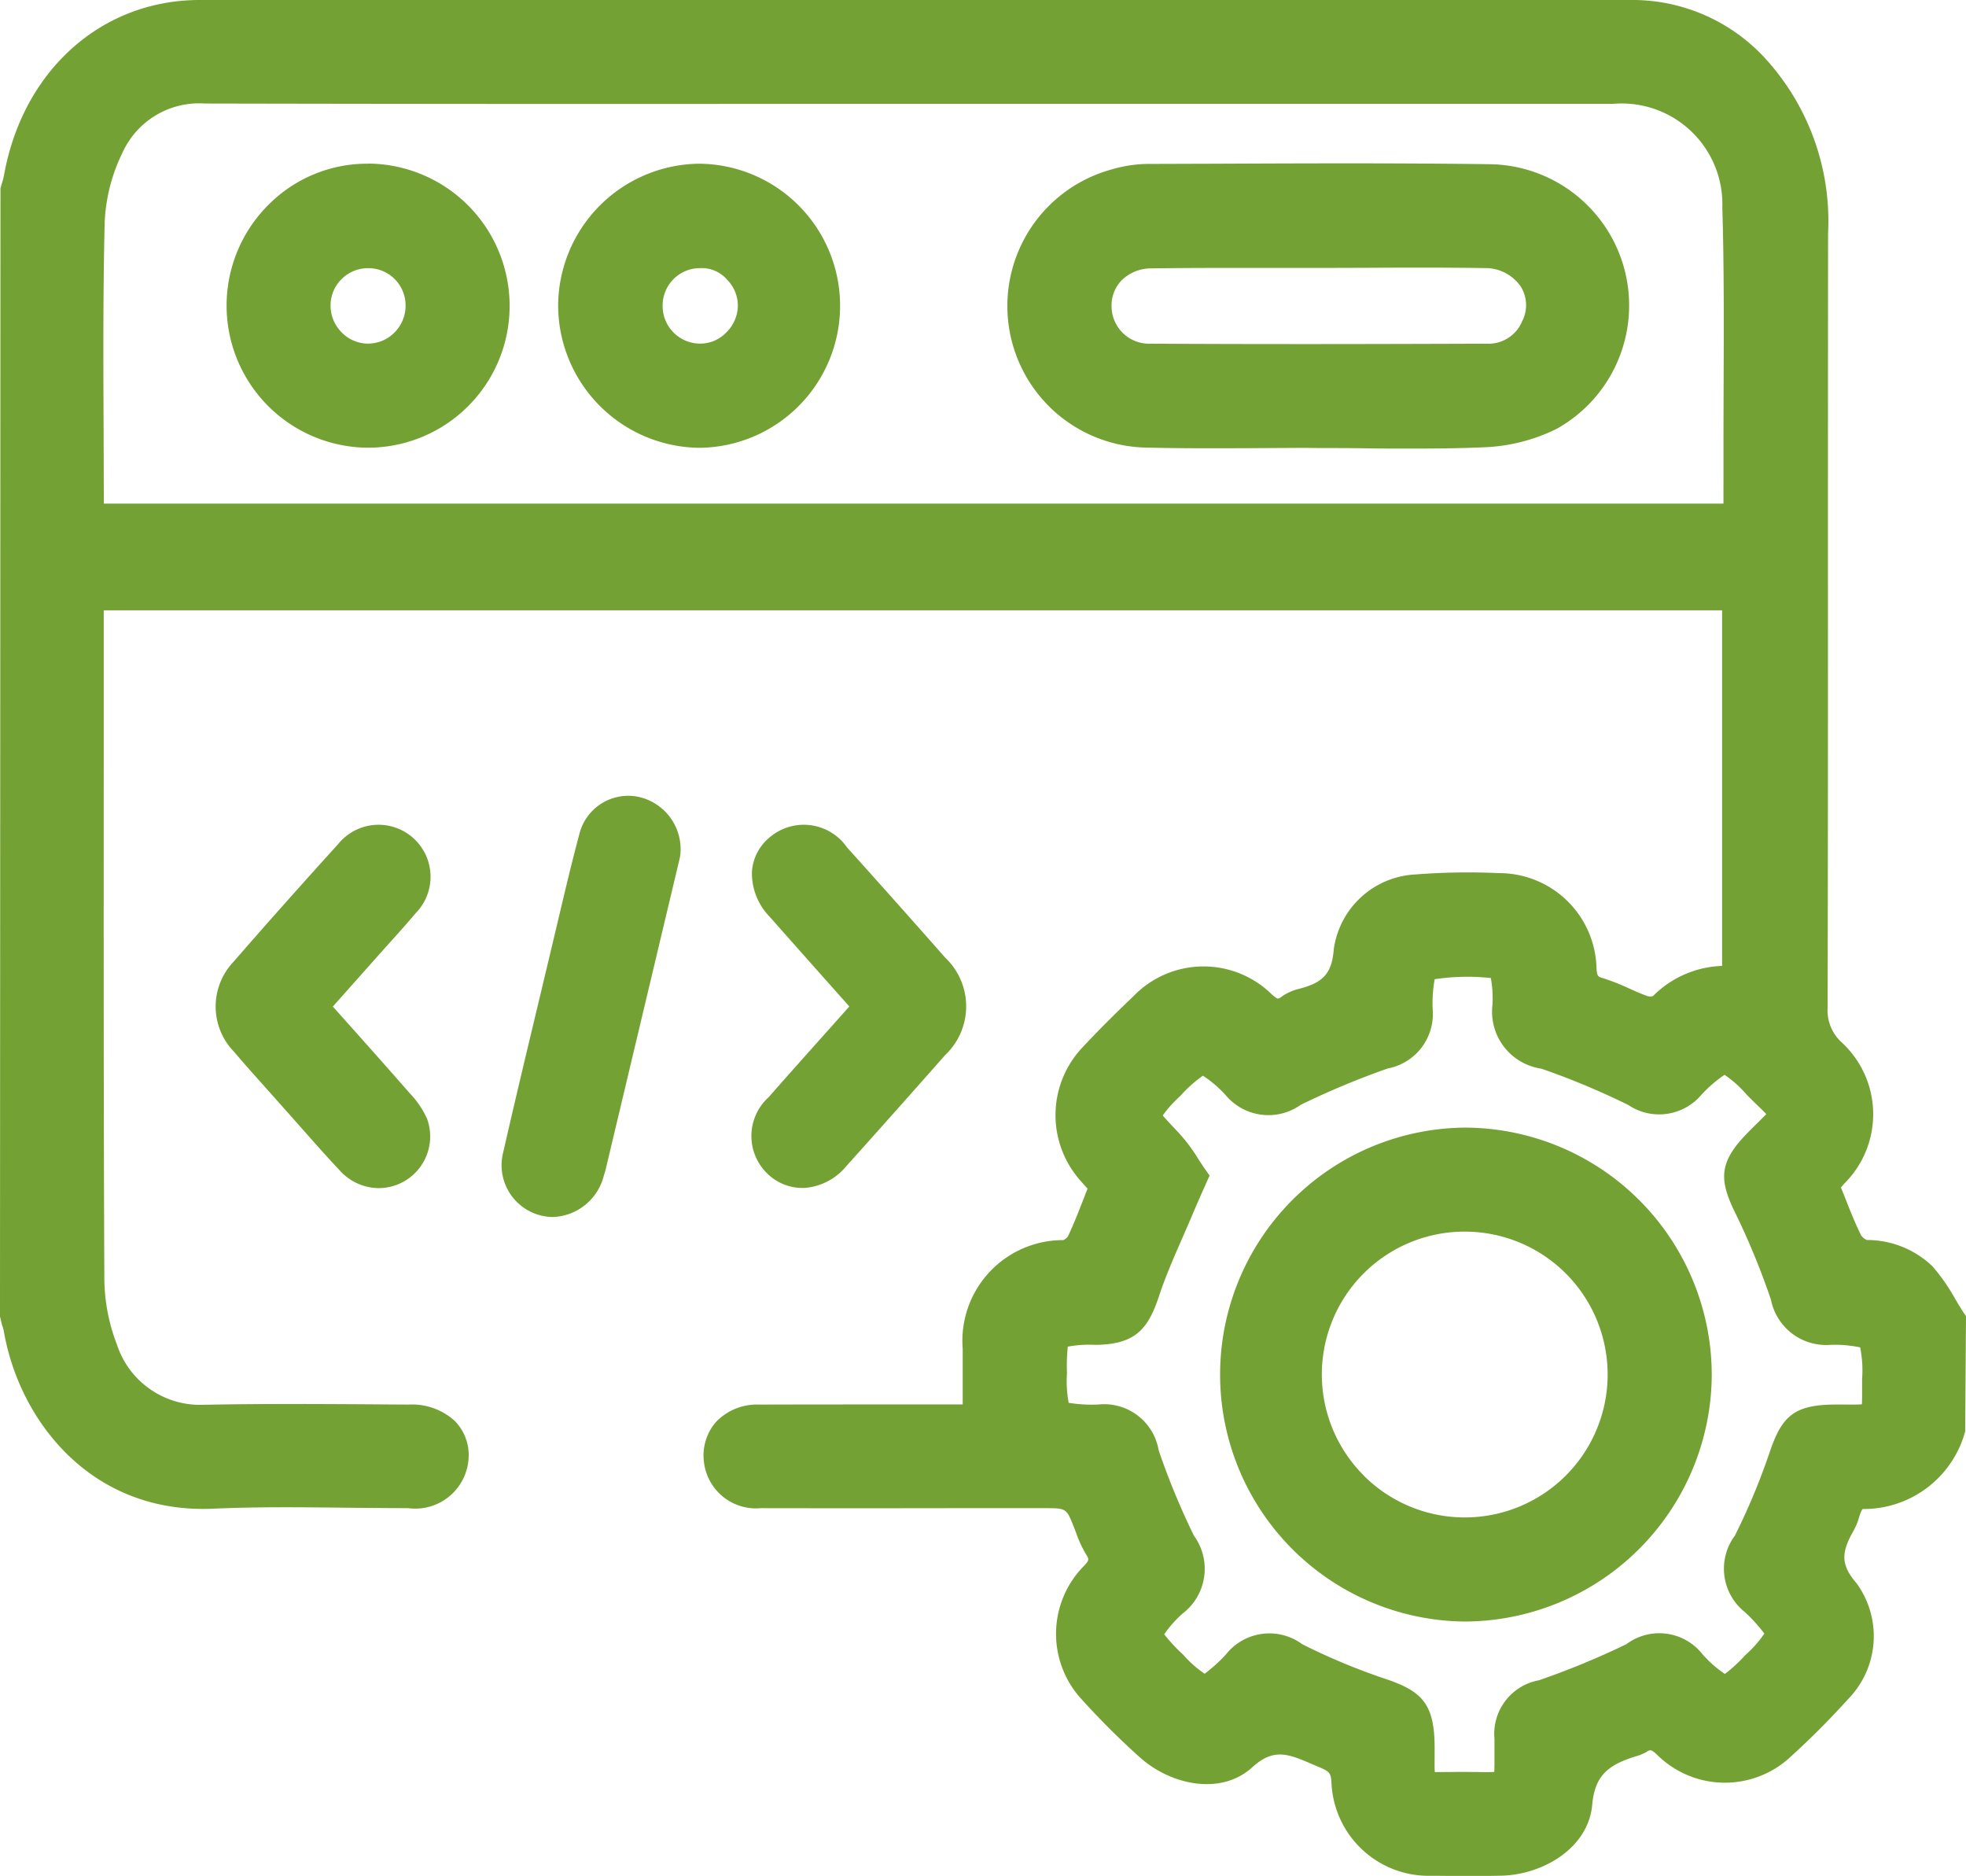
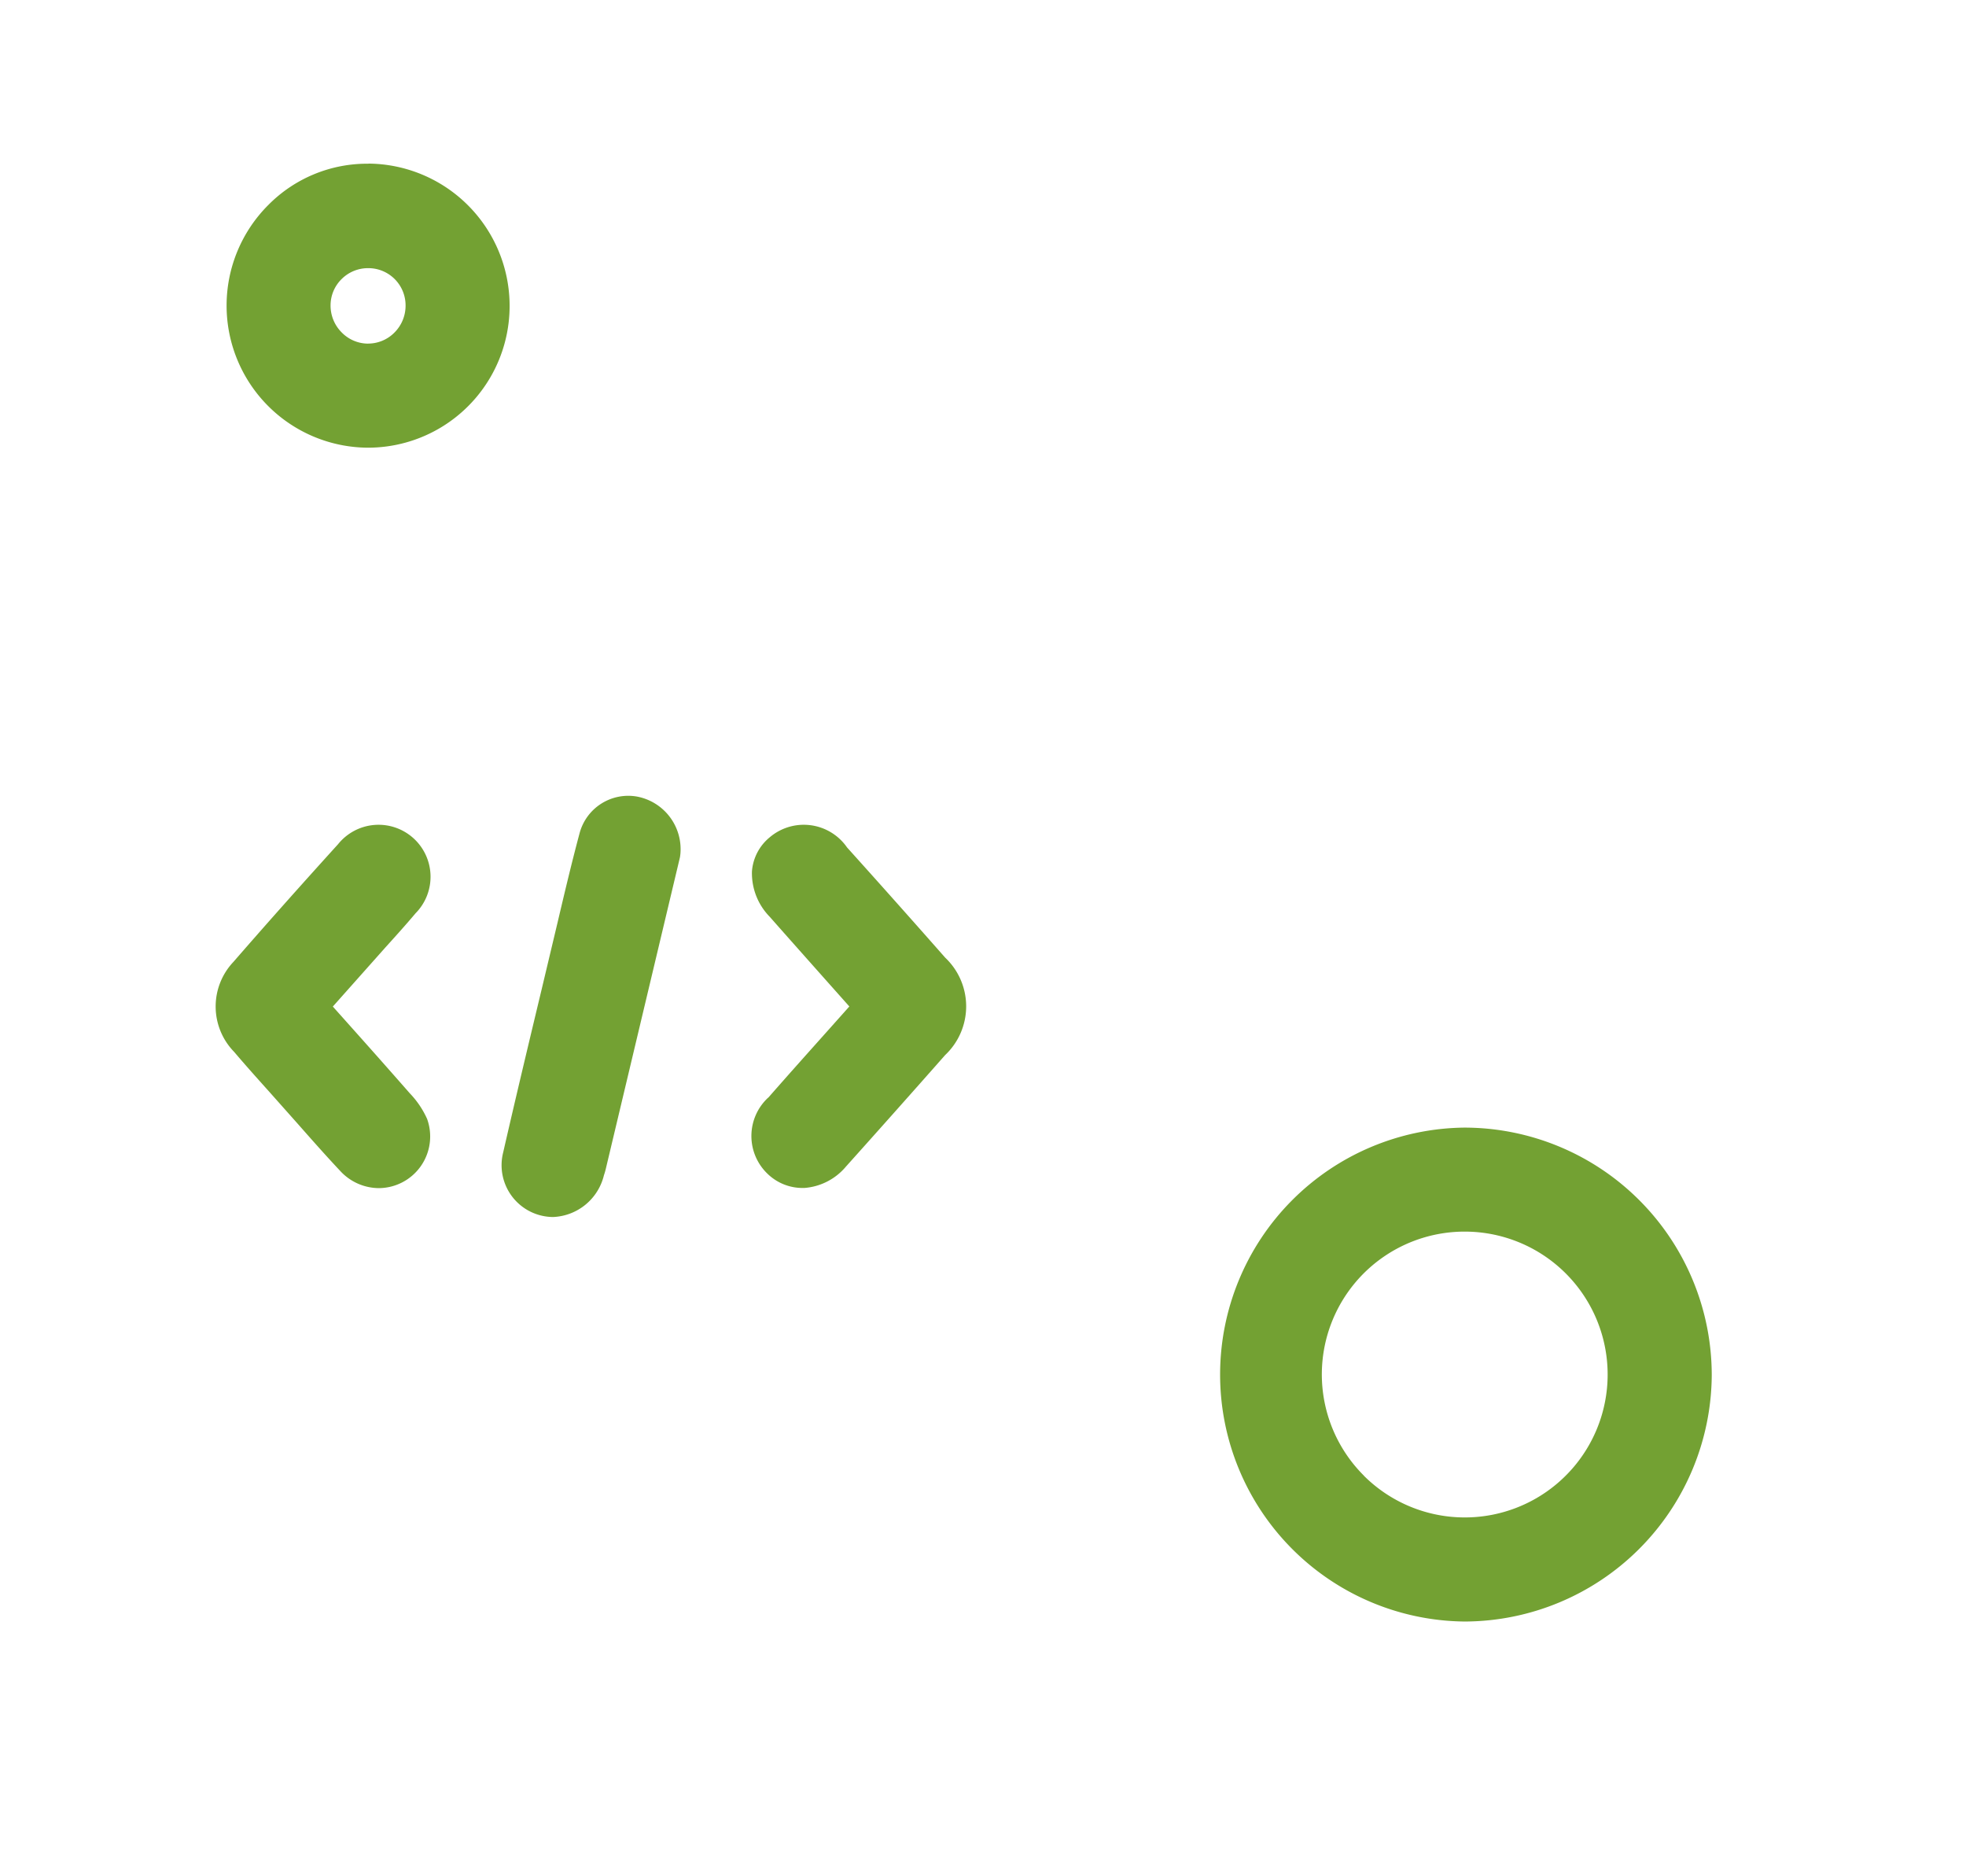
<svg xmlns="http://www.w3.org/2000/svg" id="Group_193" data-name="Group 193" width="71" height="67.731" viewBox="0 0 71 67.731">
  <defs>
    <clipPath id="clip-path">
      <rect id="Rectangle_94" data-name="Rectangle 94" width="71" height="67.731" fill="#73a133" />
    </clipPath>
  </defs>
  <g id="Group_192" data-name="Group 192" clip-path="url(#clip-path)">
-     <path id="Path_95" data-name="Path 95" d="M70.918,47.4c-.106-.161-.206-.329-.307-.5a7.028,7.028,0,0,0-.821-1.178,3.416,3.416,0,0,0-2.369-.951.47.47,0,0,1-.211-.171c-.224-.454-.409-.925-.6-1.411l-.127-.316.126-.144a3.526,3.526,0,0,0-.106-5.1,1.56,1.56,0,0,1-.5-1.258q.015-7.909.011-15.819,0-6.063.005-12.126a8.708,8.708,0,0,0-2.3-6.35A6.512,6.512,0,0,0,58.854,0h0L7.2,0C3.66.006.824,2.546.145,6.325a2.263,2.263,0,0,1-.076.291L.017,6.8,0,47.535l.072.3a1.473,1.473,0,0,1,.066.228c.555,3.228,3.157,6.616,7.579,6.408,1.571-.07,3.18-.051,4.734-.035.761.008,1.518.015,2.282.016A1.93,1.93,0,0,0,16.925,52.6a1.753,1.753,0,0,0-.492-1.287,2.284,2.284,0,0,0-1.668-.6L12.777,50.7c-1.757-.009-3.514-.016-5.269.018h-.1A3.158,3.158,0,0,1,4.22,48.539a6.709,6.709,0,0,1-.452-2.4c-.027-6.146-.024-12.289-.022-18.434l0-5.669H62.192V34.875a3.687,3.687,0,0,0-2.5,1.093.434.434,0,0,1-.183,0c-.233-.079-.457-.181-.682-.282a7.815,7.815,0,0,0-.916-.362c-.208-.061-.234-.069-.255-.364a3.515,3.515,0,0,0-3.525-3.435,24.192,24.192,0,0,0-3,.047,3.134,3.134,0,0,0-2.963,2.7c-.066.865-.376,1.213-1.275,1.435a1.823,1.823,0,0,0-.606.277.333.333,0,0,1-.137.073s-.06-.005-.226-.16a3.517,3.517,0,0,0-4.989.07c-.6.573-1.236,1.2-1.853,1.861A3.557,3.557,0,0,0,39,42.606c.091.107.185.21.276.31l-.12.308c-.19.49-.375.965-.59,1.419a.436.436,0,0,1-.166.132A3.635,3.635,0,0,0,34.767,48.7c0,.56,0,1.119,0,1.7v.308H32.528c-1.706,0-3.413,0-5.123.005a2.047,2.047,0,0,0-1.551.631,1.85,1.85,0,0,0-.43,1.456,1.891,1.891,0,0,0,2.053,1.653q3.419.006,6.837,0h3.418c.781,0,.781,0,1.057.7l.073.19a4.194,4.194,0,0,0,.351.763c.12.194.136.218-.075.441a3.485,3.485,0,0,0-.059,4.825,28.153,28.153,0,0,0,2.068,2.062c1.1,1,2.926,1.417,4.069.381.784-.711,1.294-.5,2.215-.1l.191.081c.394.163.441.221.462.553a3.512,3.512,0,0,0,3.6,3.377c.441,0,.882.01,1.325.01q.612,0,1.223-.014c1.5-.039,3.13-1.005,3.268-2.553.1-1.129.638-1.482,1.72-1.8l.21-.094c.158-.106.19-.131.422.089a3.476,3.476,0,0,0,4.829.051c.716-.65,1.41-1.347,2.061-2.068a3.246,3.246,0,0,0,.3-4.19c-.609-.7-.52-1.158-.087-1.919a2.276,2.276,0,0,0,.182-.449,1.381,1.381,0,0,1,.095-.254.363.363,0,0,1,.038-.052,3.794,3.794,0,0,0,3.7-2.8L71,47.522Zm-7.9,10.809a5.7,5.7,0,0,1,.7.773,4.139,4.139,0,0,1-.684.772,5.464,5.464,0,0,1-.741.685,4.213,4.213,0,0,1-.8-.7,1.985,1.985,0,0,0-2.759-.374,29.276,29.276,0,0,1-3.148,1.3,1.968,1.968,0,0,0-1.615,2.12c0,.238,0,.443,0,.621,0,.219,0,.444-.007.569-.13.011-.362.01-.589.005-.179,0-.39-.005-.628-.005l-.437.005c-.186,0-.377.005-.494,0-.009-.119-.008-.311-.006-.5v-.415c-.007-1.583-.486-2.022-1.834-2.467a22.936,22.936,0,0,1-2.944-1.231,2,2,0,0,0-2.762.372,5.692,5.692,0,0,1-.766.693,4.086,4.086,0,0,1-.772-.685,6.353,6.353,0,0,1-.688-.739,4.069,4.069,0,0,1,.663-.749,2.031,2.031,0,0,0,.41-2.813,26.666,26.666,0,0,1-1.273-3.081,1.994,1.994,0,0,0-2.169-1.655,5.194,5.194,0,0,1-1.08-.06,4.218,4.218,0,0,1-.063-1.067,6.9,6.9,0,0,1,.03-.961,4.121,4.121,0,0,1,.99-.065c1.466-.013,1.913-.582,2.308-1.771.235-.708.545-1.417.844-2.1.128-.292.256-.584.379-.878.092-.22.189-.437.3-.693l.3-.672-.164-.231c-.085-.121-.166-.246-.248-.373a6.05,6.05,0,0,0-.711-.946c-.262-.279-.536-.567-.566-.621a4.126,4.126,0,0,1,.623-.693,4.767,4.767,0,0,1,.824-.741,4.15,4.15,0,0,1,.828.709,2.013,2.013,0,0,0,2.71.34,29.4,29.4,0,0,1,3.144-1.311,2,2,0,0,0,1.617-2.127,4.847,4.847,0,0,1,.072-1.094,7.957,7.957,0,0,1,2.028-.043,4.15,4.15,0,0,1,.06.96,2.078,2.078,0,0,0,1.762,2.312,27.3,27.3,0,0,1,3.138,1.31,2,2,0,0,0,2.647-.369,4.727,4.727,0,0,1,.833-.719,4.088,4.088,0,0,1,.8.718c.162.164.3.3.422.417s.213.207.286.285c-.074.078-.183.185-.29.291s-.25.244-.4.4c-1.046,1.069-1.016,1.7-.407,2.925a26.606,26.606,0,0,1,1.266,3.087,2.03,2.03,0,0,0,2.121,1.629,4.4,4.4,0,0,1,1.1.09,4.235,4.235,0,0,1,.07,1.143l0,.375c0,.2,0,.415-.008.537-.129.012-.36.012-.581.009h-.356c-1.556,0-1.968.447-2.416,1.787a23.765,23.765,0,0,1-1.233,2.945,2,2,0,0,0,.364,2.764m-.777-40.024H3.75l-.008-2.611c-.011-2.473-.022-5.03.038-7.539A6.329,6.329,0,0,1,4.429,5.5,3.035,3.035,0,0,1,7.392,3.738H7.4q10.9.023,21.805.011l29.055,0a3.635,3.635,0,0,1,3.94,3.74c.063,2.117.055,4.276.047,6.364q-.006,1.357-.005,2.714Z" fill="#73a133" />
    <path id="Path_96" data-name="Path 96" d="M27.74,39.632a1.888,1.888,0,0,0-.009,2.76,1.811,1.811,0,0,0,1.239.5l.077,0a2.169,2.169,0,0,0,1.5-.768q1.8-2.006,3.586-4.03a2.419,2.419,0,0,0,0-3.519q-1.761-2-3.542-3.977a1.9,1.9,0,0,0-2.787-.372,1.762,1.762,0,0,0-.648,1.233,2.248,2.248,0,0,0,.639,1.639c.695.787,1.393,1.572,2.107,2.375l.771.866-.66.74c-.77.863-1.521,1.7-2.267,2.552" fill="#73a133" />
    <path id="Path_97" data-name="Path 97" d="M15.016,32.966a1.877,1.877,0,1,0-2.808-2.485c-1.27,1.4-2.533,2.816-3.775,4.245a2.344,2.344,0,0,0,.021,3.251c.411.484.834.956,1.258,1.428l1.02,1.147c.513.582,1.026,1.163,1.557,1.728a1.908,1.908,0,0,0,1.394.618,1.865,1.865,0,0,0,1.741-2.5,3.244,3.244,0,0,0-.624-.923c-.746-.852-1.5-1.7-2.269-2.561l-.511-.572,1.892-2.127c.372-.411.744-.823,1.1-1.246" fill="#73a133" />
    <path id="Path_98" data-name="Path 98" d="M23.013,28.762a1.82,1.82,0,0,0-2.088,1.344c-.285,1.066-.539,2.141-.793,3.218l-.559,2.347c-.474,1.977-.947,3.952-1.4,5.933a1.871,1.871,0,0,0,1.8,2.337,1.971,1.971,0,0,0,1.837-1.507,2.351,2.351,0,0,0,.068-.233l2.679-11.254.014-.108a1.933,1.933,0,0,0-1.559-2.077" fill="#73a133" />
-     <path id="Path_99" data-name="Path 99" d="M53.861,5.93c-3.314-.046-6.679-.033-9.938-.019l-2.507.008a4.821,4.821,0,0,0-1.275.2,5.112,5.112,0,0,0,1.2,10.04c1.463.036,2.947.027,4.381.019l1.418-.008.5.007c.568,0,1.135,0,1.7.01s1.131.009,1.7.009c.851,0,1.708-.01,2.559-.047a6.473,6.473,0,0,0,2.615-.664A5.1,5.1,0,0,0,53.861,5.93m1.116,5.652a1.31,1.31,0,0,1-1.278.827c-4.052.015-8.1.023-12.156,0a1.354,1.354,0,0,1-1.4-1.353,1.3,1.3,0,0,1,.383-.955,1.527,1.527,0,0,1,1.06-.411q1.246-.018,2.491-.016.894,0,1.789,0l1.793,0,1.677-.005c1.419-.007,2.837-.012,4.258.01a1.552,1.552,0,0,1,1.326.666,1.268,1.268,0,0,1,.062,1.232" fill="#73a133" />
-     <path id="Path_100" data-name="Path 100" d="M25.257,5.911a5.149,5.149,0,0,0-5.1,5.114,5.152,5.152,0,0,0,5.127,5.143H25.3a5.129,5.129,0,0,0-.044-10.257m-1.326,5.146a1.35,1.35,0,0,1,.39-.975,1.332,1.332,0,0,1,.956-.4,1.2,1.2,0,0,1,.979.413,1.327,1.327,0,0,1,.392.953,1.379,1.379,0,0,1-.427.965,1.3,1.3,0,0,1-.961.393,1.356,1.356,0,0,1-1.329-1.353" fill="#73a133" />
    <path id="Path_101" data-name="Path 101" d="M13.307,5.911A5.012,5.012,0,0,0,9.691,7.4a5.131,5.131,0,0,0,3.588,8.764h.013a5.116,5.116,0,0,0,5.112-5.15,5.137,5.137,0,0,0-5.1-5.107m-.016,6.5h0a1.338,1.338,0,0,1-.95-.406,1.369,1.369,0,0,1-.4-.978,1.334,1.334,0,0,1,.409-.957,1.347,1.347,0,0,1,.945-.384h.028a1.344,1.344,0,0,1,1.327,1.343,1.369,1.369,0,0,1-.4.98,1.334,1.334,0,0,1-.948.4" fill="#73a133" />
    <path id="Path_102" data-name="Path 102" d="M52.9,40.713h-.018a8.917,8.917,0,0,0,.007,17.833h.02a8.95,8.95,0,0,0,8.909-8.9A8.94,8.94,0,0,0,52.9,40.713M49.258,53.281A5.156,5.156,0,0,1,52.9,44.468H52.9a5.16,5.16,0,1,1-3.646,8.813" fill="#73a133" />
  </g>
</svg>